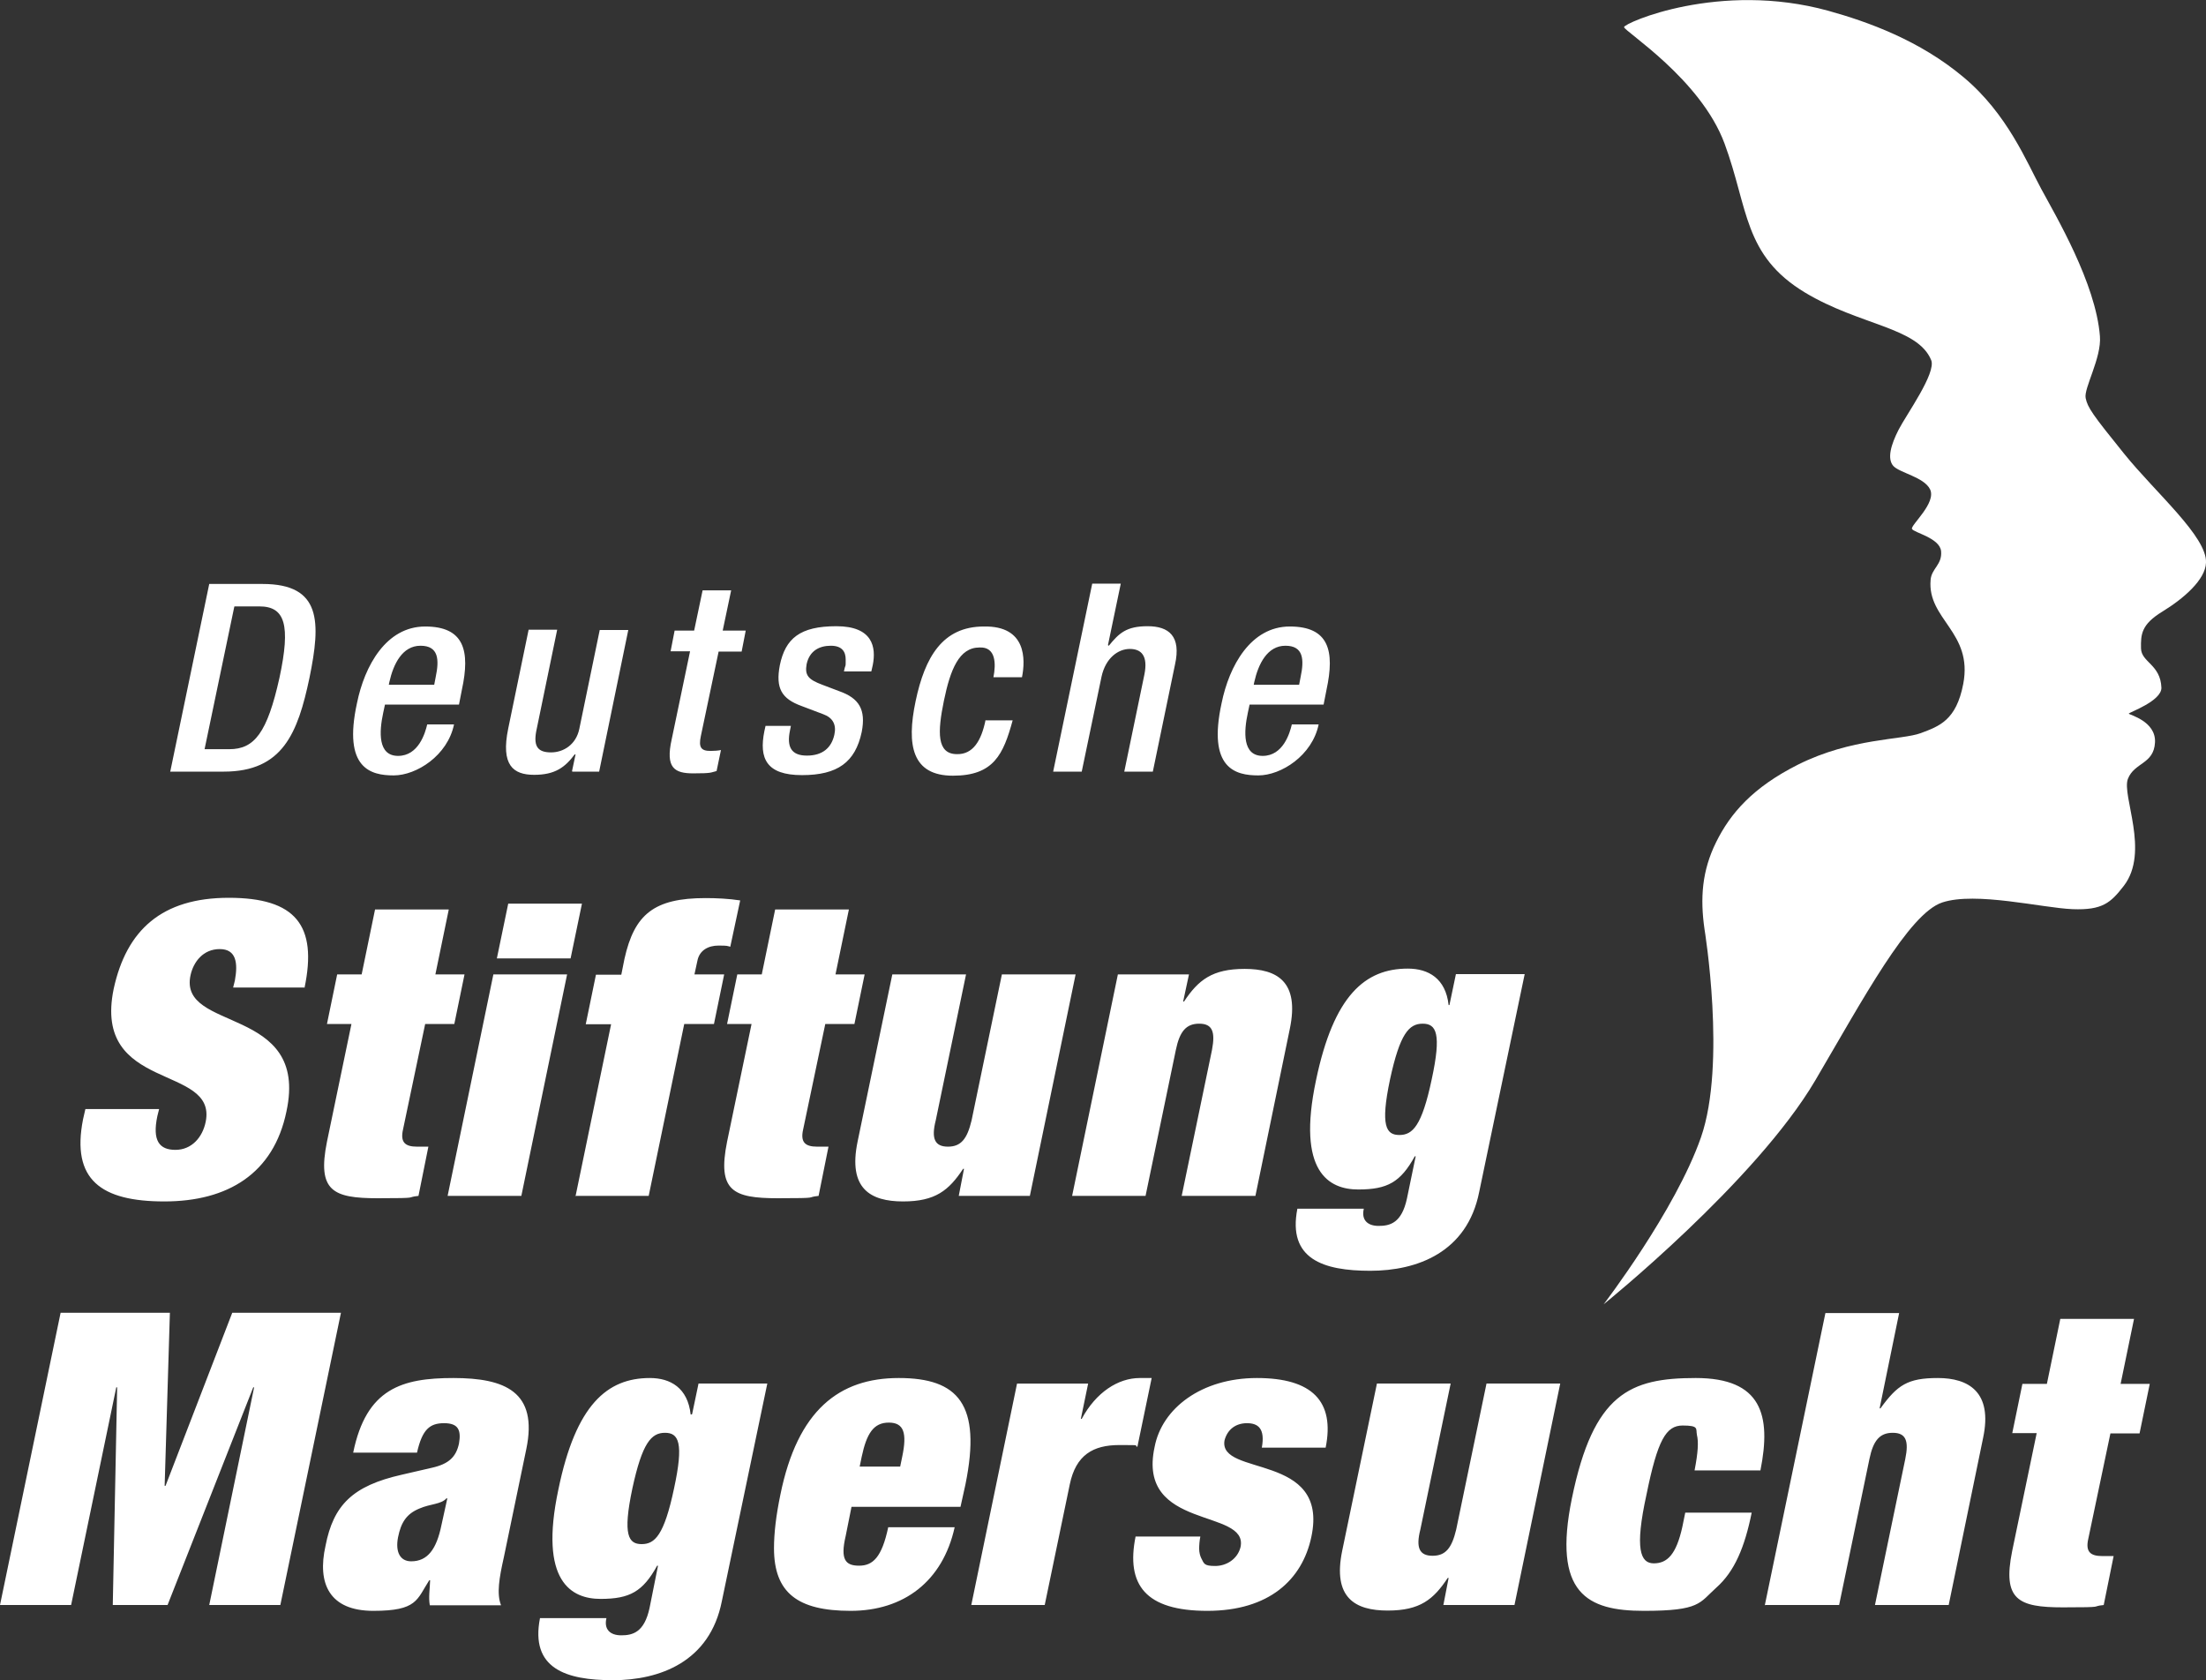
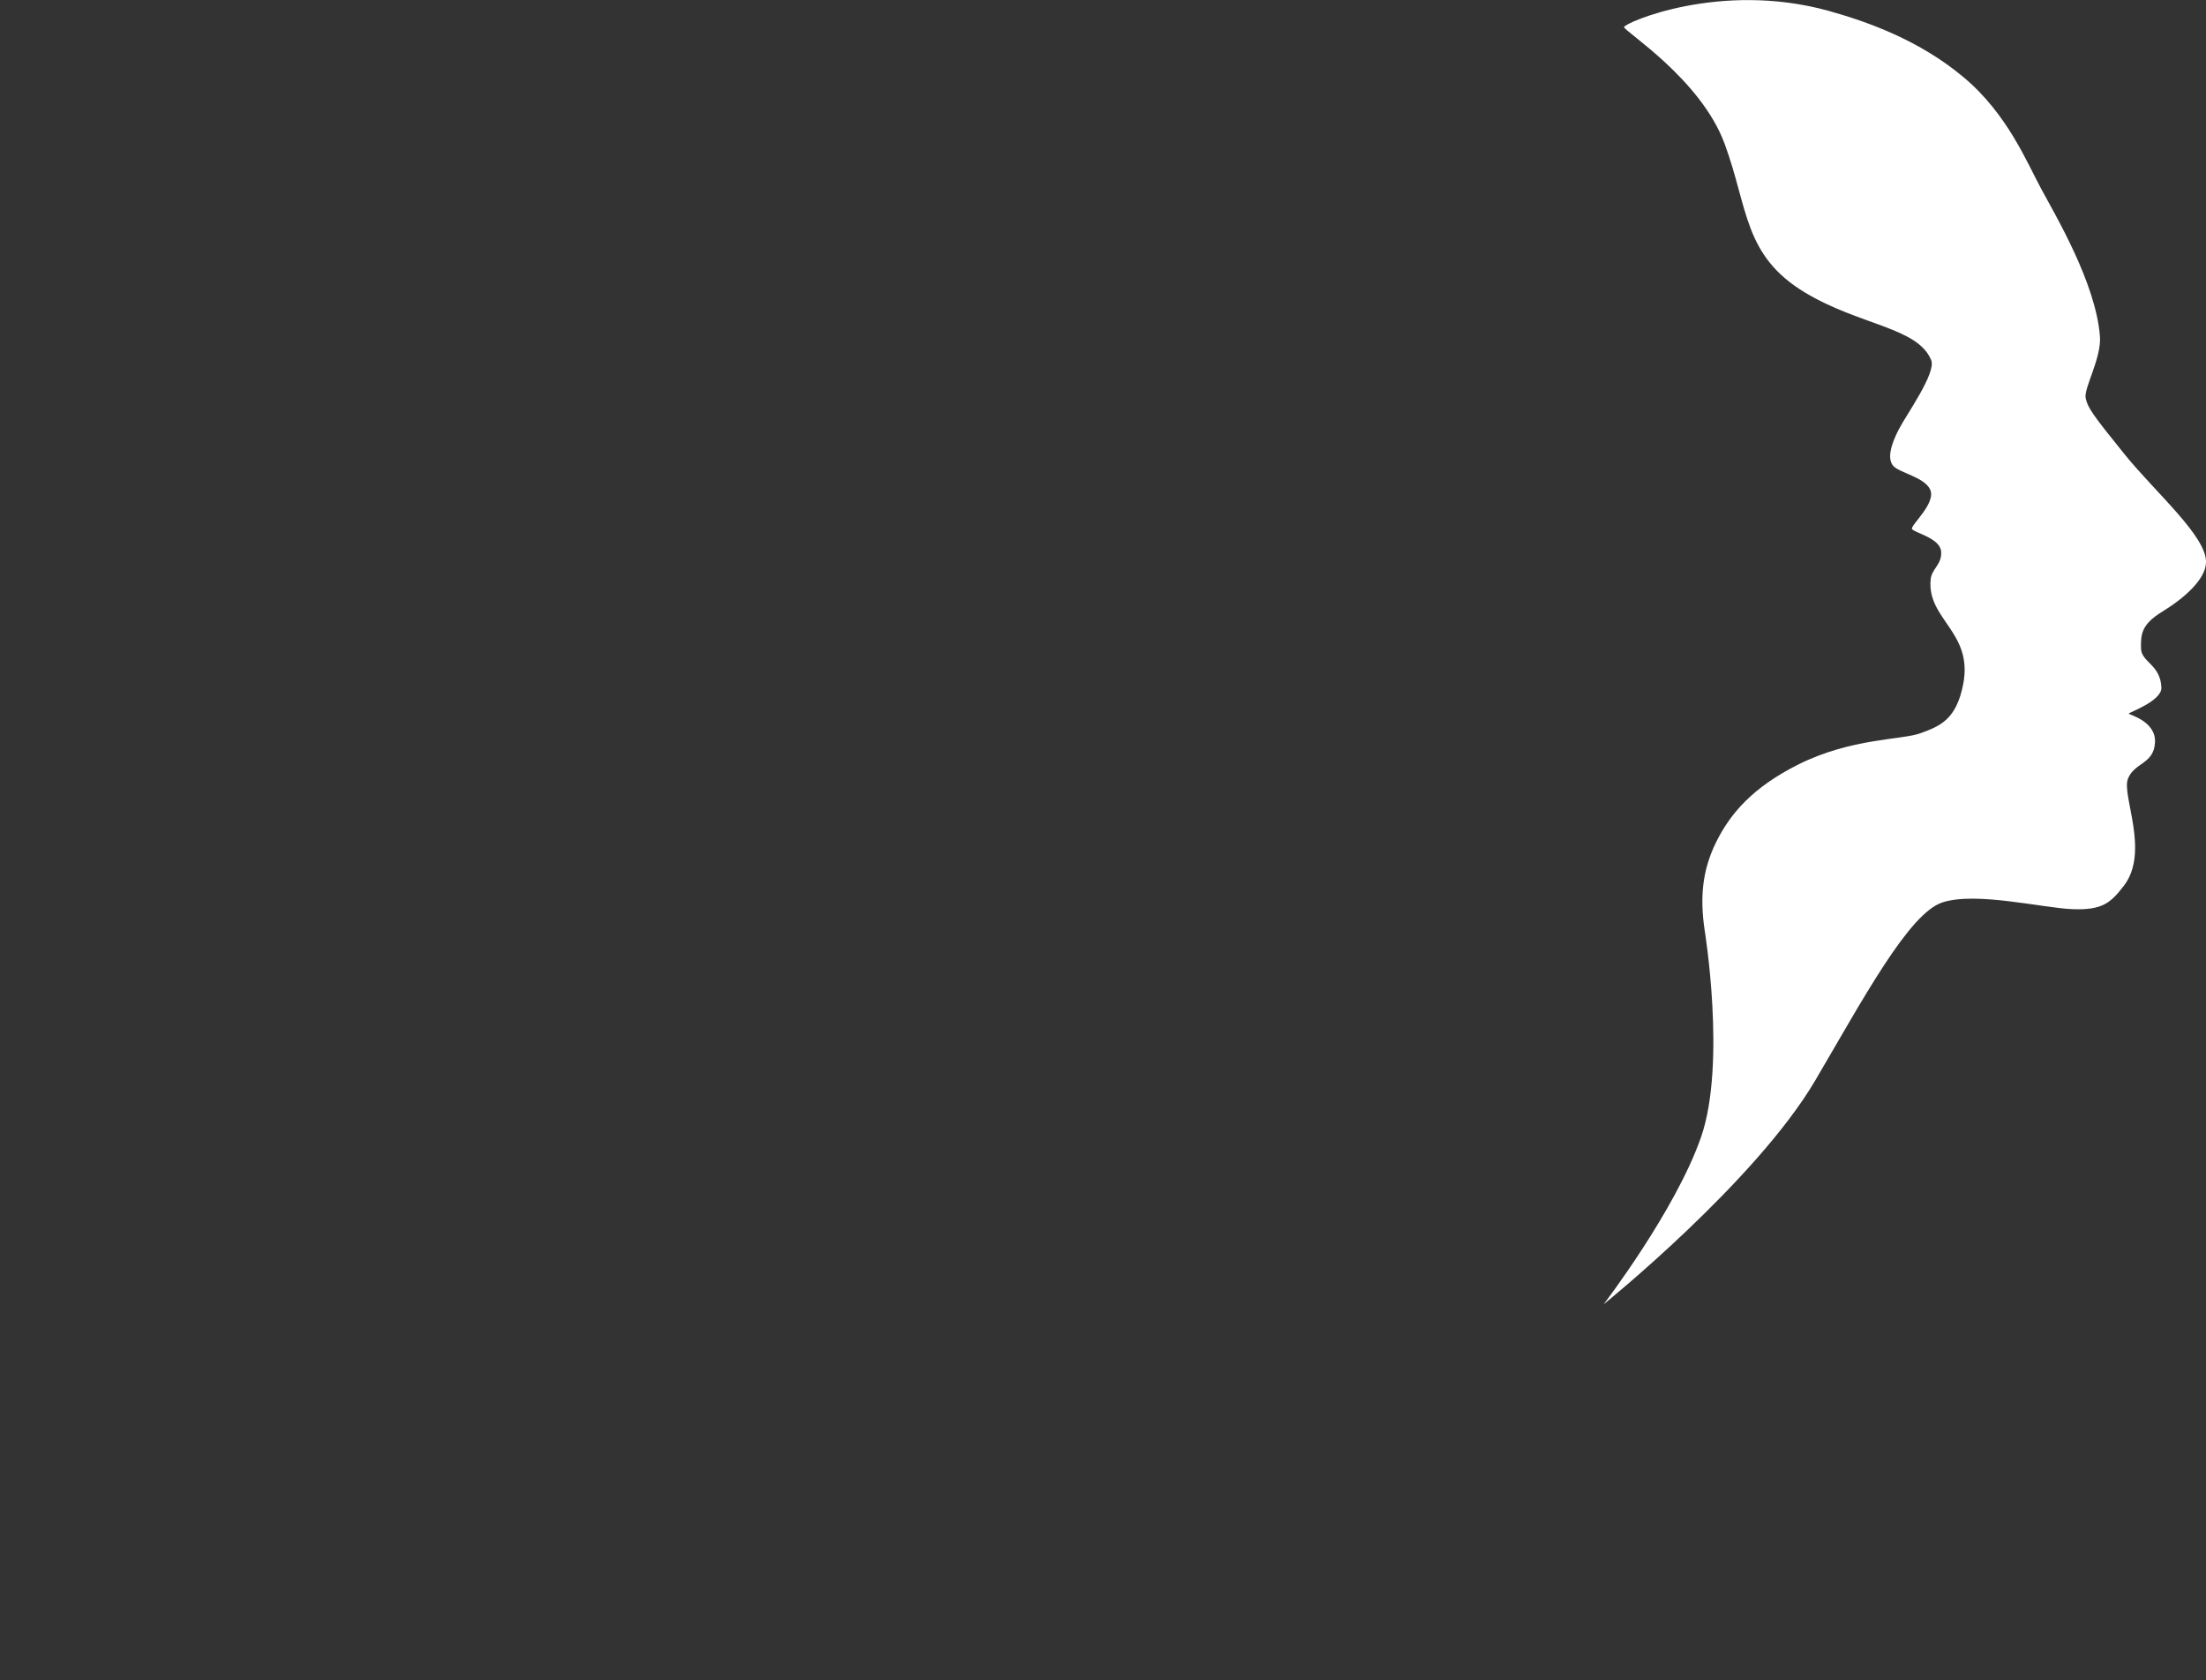
<svg xmlns="http://www.w3.org/2000/svg" id="Ebene_2" viewBox="0 0 757 576.6">
  <rect x="0" y="0" width="757" height="576.6" fill="#333333" stroke="none" />
  <defs>
    <style>      .st0 {        fill: #fff;      }    </style>
  </defs>
  <g id="Ebene_1-2">
    <g>
-       <path class="st0" d="M0,550.8h24.4l15.5-74.7h.3l-1.5,74.7h18.8l29.4-74.7h.3l-15.4,74.7h24.4l20.8-100.3h-37.3l-22.9,59.4h-.3l1.8-59.4H20.8L0,550.8h0ZM141.1,535.8c-3.8,0-5.5-3.2-4.5-8.3,1-5,2.9-8,7.3-9.8,3.9-1.7,7.4-1.4,9.3-3.5h.3l-2,9.1c-1.7,8.4-4.8,12.5-10.4,12.5h0ZM171.9,550.8c-1.5-3.9-.6-9.3,1-16.4l7.7-37.1c4.1-19.7-7.3-24.4-25-24.4s-29.9,3.6-34.4,25.6h21.9c1.8-8,4.4-10.1,9.3-10.1s5.9,2.4,5.1,7c-1,4.6-3.5,7-9.3,8.3l-10.4,2.4c-16.8,3.8-23.4,10.4-26.1,24.4-2.9,12.9,1.3,22.3,16.4,22.3s14.9-3.8,19.2-10.5h.3c-.1,3.2-.6,5.9-.1,8.6h24.4ZM237.3,485.4h-.3c-1-9.1-6.9-12.5-14-12.5-14.6,0-25.4,9.1-31.4,38.3-6.7,31.6,4.5,37.5,14.5,37.5s14.5-2.5,19.4-11.4h.3l-2.9,14.5c-1.8,8.4-5.8,9.4-9.7,9.4s-6-2.1-5.1-5.9h-22.8c-3.4,17.3,8.9,21.3,25,21.3s33.3-6.3,37.4-27.1l15.6-74.7h-23.6l-2.2,10.5h0ZM217,510.8c3.4-15.7,6.5-19.1,11.2-19.1s6.5,3.4,3.1,19.1c-3.4,16.1-6.6,19.1-11.1,19.1s-6.6-3-3.2-19.1h0ZM308.9,503.3h-13.9l.7-3.4c1.7-8,4.1-11.7,9.3-11.7s6.3,3.6,4.6,11.7l-.7,3.4h0ZM329.6,517.1l1.7-7.7c5.6-27.5-2.5-36.5-22.9-36.5s-34.7,11-40.6,40c-1.5,7.2-2.2,13.3-2.2,18.4,0,15.3,8.1,21.5,26.3,21.5s31.6-10.1,35.7-28.7h-22.8c-2.2,10.4-5.3,13.2-10,13.2s-6.5-2.1-4.6-10.2l2-10h37.5ZM333.2,550.8h25.3l8.6-41.4c2.1-10.1,8-13.5,17-13.5s4.4.1,6.2.6l4.9-23.6h-4.1c-7.4,0-15,4.9-19.9,14h-.3l2.5-12.1h-24.4l-15.7,76h0ZM389.7,527.2c-3.4,16.7,3.4,25.6,24.6,25.6s32.6-10.7,35.7-25.4c6.2-29.1-32-20.5-29.8-33.1,1-3.8,3.9-5.9,7.7-5.9s6.3,1.8,5.1,8.4h21.9c3.2-15.9-4.6-23.9-23.6-23.9s-32.6,10.4-35.1,23.7c-6.2,28.7,32.3,20.9,29.5,34.3-1,4.1-4.8,6.5-8.7,6.5s-3.8-.8-4.8-2.7c-.4-.8-.7-2-.7-3.2s.1-2.7.4-4.2h-22.2ZM460.6,532.1c-3.4,16.3,4.5,20.6,15.6,20.6s15.7-3.8,20.6-11.2h.3l-1.8,9.3h24.4l15.7-76h-25.3l-10.4,50.1c-1.5,6.3-3.6,9-8.1,9s-5.8-2.7-4.2-9l10.4-50.1h-25.3l-11.9,57.3h0ZM604.1,504.6c3.8-19,.4-31.7-22.2-31.7s-35.1,5.3-42.5,41.3c-6.7,32.7,5.3,38.6,24.7,38.6s19-2.7,24.9-8c6.2-5.5,9.7-13.8,12.1-25.7h-22.8l-1,4.9c-2.1,9.5-5.2,12.5-9.8,12.5s-6.6-4.9-2.5-23.6c3.8-18.7,6.7-23.7,12.4-23.7s4.5,1.1,4.9,3.2c.6,2.4.4,6-.8,12.2h22.8,0ZM605.8,550.8h25.3l10.4-50.1c1.3-6.3,3.5-9,8-9s5.6,2.7,4.3,9l-10.4,50.1h25.3l11.8-57.3c3.4-15.9-5.1-20.6-15.5-20.6s-13.9,2.4-19.7,10.4h-.3l6.7-32.7h-25.3l-20.8,100.3h0ZM690.5,491.8h8.4l-8.4,40.4c-3.4,16.8,2,19.4,17.4,19.4s9.1-.3,14-.8l3.4-16.8h-3.9c-4.1,0-5.8-1.5-4.8-5.9l7.6-36.2h10l3.5-17h-10l4.6-22.3h-25.3l-4.6,22.3h-8.4l-3.5,17h0Z" />
-       <path class="st0" d="M104.5,339c4.5-21.5-3.1-30.9-26-30.9s-35.1,11-39.5,31.3c-7.3,35.5,35.5,25.7,31.6,45.5-1.1,5.5-4.9,9.7-10.4,9.7s-8-3.1-6.2-11.6l.6-2.4h-25.3l-.8,3.5c-4.1,20.8,6.2,28.2,27.9,28.2s37.5-9.5,41.9-30.9c7.9-36.6-37.3-27-32.9-46.8,1-4.5,4.3-8.9,10-8.9s6.3,4.8,5.2,10.8l-.6,2.4h24.4ZM112.2,351.4h8.4l-8.4,40.4c-3.4,16.9,2,19.4,17.4,19.4s9.1-.3,14-.8l3.4-16.9h-3.9c-4.1,0-5.8-1.5-4.8-5.9l7.6-36.2h10l3.5-17h-10l4.6-22.3h-25.3l-4.6,22.3h-8.4l-3.5,17h0ZM170.5,328.9h25.3l3.9-18.8h-25.3l-3.9,18.8h0ZM153.6,410.4h25.3l15.7-76h-25.3l-15.7,76h0ZM197.3,410.4h25.3l12.2-59h10.2l3.5-17h-10.2l1-4.6c.7-3.8,3.9-5.3,7.2-5.3s2.9.1,4.1.4l3.4-15.9c-3.9-.6-8.1-.8-11.9-.8-17.7,0-24.4,5.6-27.8,20.8l-1.1,5.5h-8.7l-3.5,17h8.7l-12.2,59h0ZM249.5,351.4h8.4l-8.4,40.4c-3.4,16.9,2,19.4,17.4,19.4s9.1-.3,14-.8l3.4-16.9h-3.9c-4.1,0-5.8-1.5-4.8-5.9l7.6-36.2h10l3.5-17h-10l4.6-22.3h-25.3l-4.6,22.3h-8.4l-3.5,17h0ZM294.3,391.7c-3.4,16.3,4.5,20.6,15.6,20.6s15.7-3.8,20.6-11.2h.3l-1.8,9.3h24.4l15.7-76h-25.3l-10.4,50.1c-1.5,6.3-3.6,9-8.1,9s-5.8-2.7-4.2-9l10.4-50.1h-25.3l-11.9,57.3h0ZM367.8,410.4h25.3l10.4-50.1c1.3-6.3,3.5-9,8-9s5.6,2.7,4.4,9l-10.4,50.1h25.3l11.8-57.3c3.4-16.3-4.4-20.6-15.5-20.6s-15.9,3.8-20.8,11.2h-.3l2-9.3h-24.4l-15.7,76h0ZM497.4,344.9h-.3c-1-9.1-6.9-12.5-14-12.5-14.6,0-25.4,9.1-31.5,38.3-6.7,31.6,4.5,37.5,14.5,37.5s14.5-2.5,19.4-11.4h.3l-3,14.5c-1.8,8.4-5.8,9.4-9.7,9.4s-6-2.1-5.1-5.9h-22.8c-3.4,17.3,8.9,21.3,25,21.3s33.3-6.3,37.4-27.1l15.6-74.7h-23.6l-2.2,10.5h0ZM477,370.4c3.4-15.7,6.5-19.1,11.2-19.1s6.5,3.4,3.1,19.1c-3.4,16.1-6.6,19.1-11.1,19.1s-6.6-3-3.2-19.1h0Z" />
-       <path class="st0" d="M58.5,264.8h18.3c20.2,0,25.4-13.2,29.4-32.2,3.9-19.1,4.2-32.2-16.1-32.2h-18.3l-13.4,64.5h0ZM80.5,208.1h8.5c8.8,0,10.8,6.3,6.9,24.5-4.2,18.9-8.6,24.5-17.2,24.5h-8.5l10.2-48.9h0ZM133.4,235.1l.2-1c1.4-6.3,4.5-12.5,10.7-12.5s6.5,4.7,5.2,10.8l-.5,2.6h-15.6ZM157.5,241.8l1-5.1c2.9-13.4.8-21.7-12.6-21.7s-20.8,13.5-23.4,26.3c-4.9,22.5,4.8,24.8,12.6,24.8s18.5-6.8,20.7-17.5h-9.2c-.7,3-3,10.8-10,10.8s-6.5-8.3-5.1-14.8l.6-2.8h25.4,0ZM196.4,264.8h9.2l10-48.6h-9.8l-7,33.9c-1.1,5.4-5.4,8.1-9.7,8.1s-6.1-1.8-5.1-7.2l7.2-34.9h-9.8l-7,33.9c-2.6,12.6,1.7,15.9,8.9,15.9s10.6-2.6,13.9-7h.3l-1.2,5.7h0ZM230.1,223.5h6.7l-6.3,30.2c-2.2,9.8.9,11.7,7.4,11.7s5.9-.3,8-.8l1.5-7.2c-1,.2-2.3.3-3.6.3-3.3,0-4.1-1.3-3.3-5.1l6.1-29h7.9l1.4-7.2h-7.9l2.9-13.8h-9.8l-2.9,13.8h-6.7l-1.4,7.2h0ZM299,230.4l.5-2.2c1.2-6.1,0-13.3-12.5-13.3s-17.5,4.2-19.4,13.4c-1.5,7.9.6,11.5,7.5,14l7.4,2.8c3.3,1.2,4.6,3.6,3.8,7.1-1,4.4-4,7.1-9.4,7.1s-7-3-5.8-8.7l.3-1.5h-8.7l-.4,1.8c-1.9,9.4.7,15.1,12.9,15.1s18.3-4.4,20.5-14.8c1.5-7.7-.9-11.6-7.7-14l-5.8-2.2c-4.8-1.8-6.1-3.2-5.4-7.1,1-4.6,4.4-6.3,8.3-6.3s5.1,2.1,5.1,4.7,0,1.8-.3,2.8l-.3,1.3h9.2ZM338.2,247.1c-1.5,7.3-4.4,11.8-9.8,11.7-7,0-6.7-7.6-4.5-18.3,2.2-10.7,5.2-18.3,12.2-18.3,5.7-.3,5.7,5.7,4.8,10.2h9.8c1.2-6,1.6-17.7-13.1-17.4-14.1,0-20.2,10.4-23.4,25.6s-1.2,25.6,12.8,25.6,17.3-7.3,20.5-19h-9.2ZM361.4,264.8h9.8l6.8-32.6c1.4-6.4,5.7-9.5,9.7-9.5s6.3,2.4,5,8.8l-6.9,33.3h9.8l7.6-36.7c2.2-9.8-2.1-13.2-9.4-13.2s-9.8,2.4-13.3,6.7l-.3-.2,4.4-21.1h-9.8l-13.4,64.5h0ZM430.2,235.1l.2-1c1.4-6.3,4.5-12.5,10.7-12.5s6.5,4.7,5.2,10.8l-.5,2.6h-15.6,0ZM454.2,241.8l1-5.1c2.9-13.4.8-21.7-12.6-21.7s-20.8,13.5-23.4,26.3c-4.9,22.5,4.8,24.8,12.6,24.8s18.5-6.8,20.7-17.5h-9.2c-.7,3-3,10.8-10,10.8s-6.5-8.3-5.1-14.8l.6-2.8h25.4Z" />
      <path class="st0" d="M584.9,318.8s7.6,46.2-1.2,71.5c-8.8,25.2-33.4,57.3-33.4,57.3,0,0,52.1-42,72.6-76.8,16.4-27.9,32.1-57.3,43.6-61.1,11.5-3.8,34.4,1.9,44.7,2.3s13.1-2.2,17.6-8c9-11.7-.8-31,1.4-36.7,2.2-5.7,8.9-5,9.3-12.5.4-7.4-9-9.5-9-9.9s11.3-4.3,11.2-8.9c-.3-8-6.9-8.7-7-13.5s.1-8.2,7.3-12.6,14.8-10.9,15-16.8c.4-8.9-17.2-23.9-28.1-37.4s-12.5-15.8-13.2-19.1c-.7-3.3,5.5-13.8,4.9-21.2-1.4-18.2-15.2-41.4-20.1-50.5-4.9-9-11.6-25.8-26.7-38.4-15-12.6-32.7-19-46.4-22.8-37.3-10.3-70.1,4.2-70.1,5.6s26.3,17.8,34.5,40,6.4,38.3,27.6,51.1c18.8,11.3,38.7,11.9,43.3,23.2,1.8,4.4-8.6,18.8-11.2,23.9s-4,9.9-1.8,12.4c2.2,2.4,10.5,3.8,12.6,8,2.3,4.7-6.7,12.3-6.2,13.6.6,1.3,9.6,3.1,10,7.7.4,4.6-3.3,5.9-3.6,9.8-1.2,13.6,14.6,17.9,11.2,35.7-2.4,12.5-8.2,14.5-14.6,16.9-6.5,2.4-23.7,1.6-42.1,10.8-15.5,7.8-23.2,16.7-28.1,26.6-4.9,9.9-5.5,19.3-4,29.8h0Z" />
    </g>
  </g>
</svg>